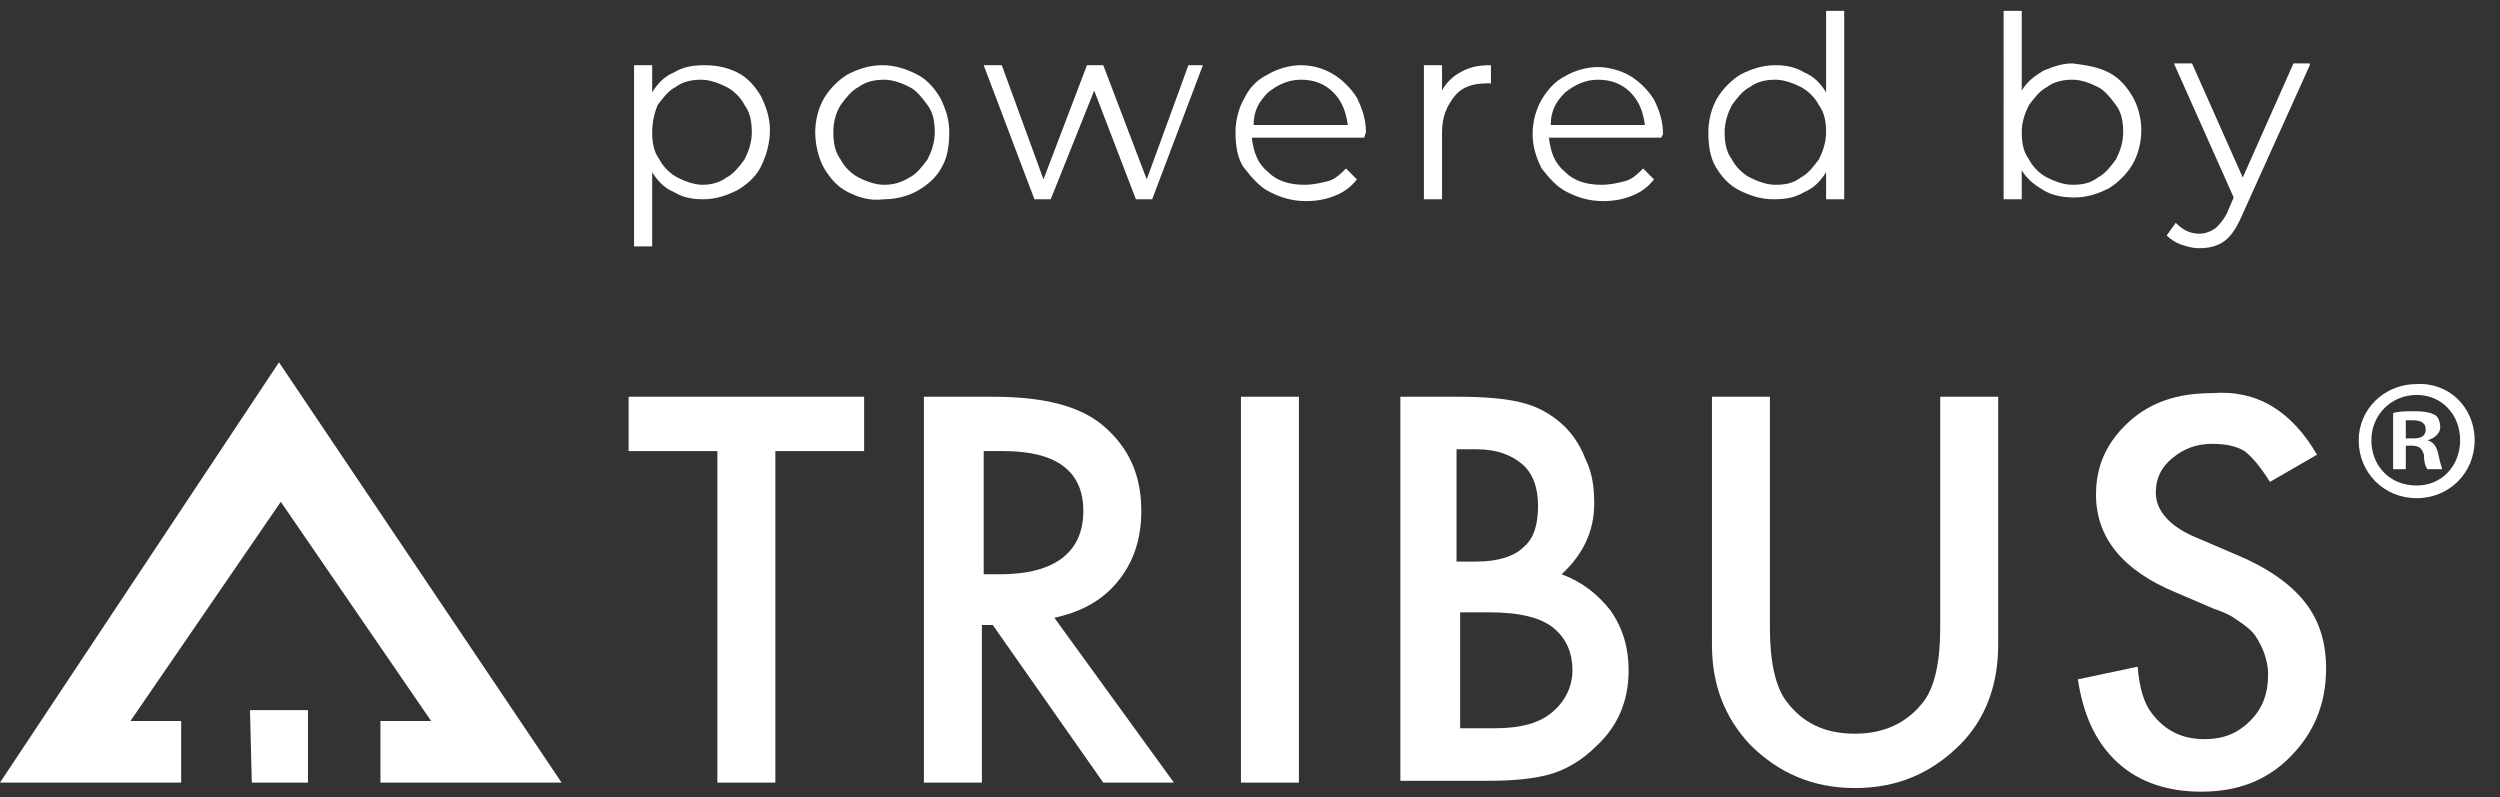
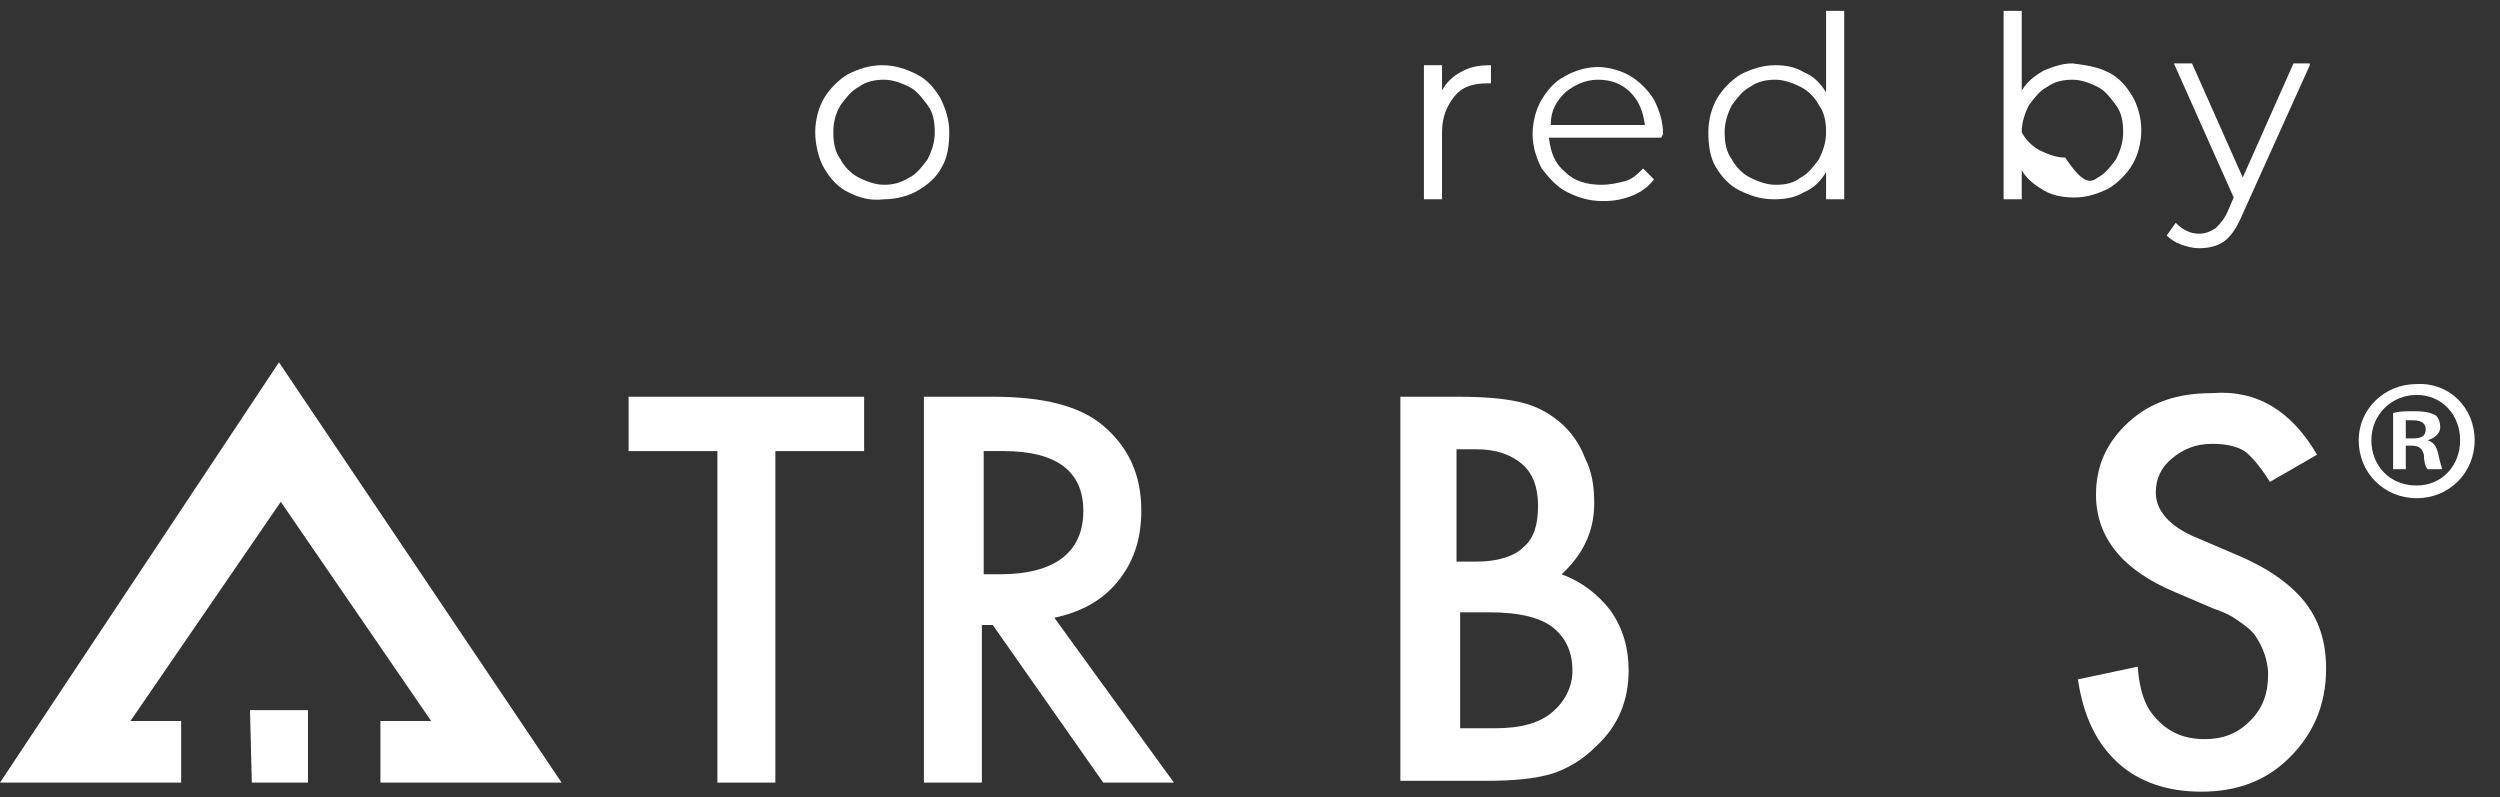
<svg xmlns="http://www.w3.org/2000/svg" version="1.1" id="Layer_1" x="0px" y="0px" viewBox="0 0 138 44" style="enable-background:new 0 0 138 44;" xml:space="preserve">
  <rect x="0" y="0" width="138" height="44" fill="#333333" stroke="none" />
  <style type="text/css">
	.st0{fill-rule:evenodd;clip-rule:evenodd;fill:#FFFFFF;}
	.st1{enable-background:new    ;}
	.st2{fill:#FFFFFF;}
</style>
  <g>
    <path class="st0" d="M0,43.2h10v-3.4H7.2l8.3-12.1l8.3,12.1h-2.8l0,3.4h10L15.4,20L0,43.2z" />
    <path class="st0" d="M13.9,43.2H17v-4h-3.2L13.9,43.2z" />
    <g class="st1">
      <path class="st2" d="M136.6,24.3c0,1.8-1.4,3.2-3.2,3.2c-1.8,0-3.2-1.4-3.2-3.2c0-1.7,1.4-3.1,3.2-3.1    C135.2,21.1,136.6,22.5,136.6,24.3z M130.9,24.3c0,1.4,1,2.5,2.5,2.5c1.4,0,2.4-1.1,2.4-2.5c0-1.4-1-2.5-2.4-2.5    S130.9,22.9,130.9,24.3z M132.8,25.9h-0.7v-3.1c0.3-0.1,0.7-0.1,1.2-0.1c0.6,0,0.9,0.1,1.1,0.2c0.2,0.1,0.3,0.4,0.3,0.7    c0,0.3-0.3,0.6-0.7,0.7v0c0.3,0.1,0.5,0.3,0.6,0.8c0.1,0.5,0.2,0.7,0.2,0.8h-0.8c-0.1-0.1-0.2-0.4-0.2-0.8    c-0.1-0.3-0.2-0.5-0.7-0.5h-0.3V25.9z M132.9,24.2h0.3c0.4,0,0.7-0.1,0.7-0.5c0-0.3-0.2-0.5-0.7-0.5c-0.2,0-0.3,0-0.4,0V24.2z" />
    </g>
    <g class="st1">
      <path class="st2" d="M42.8,24.9v18.3h-3.2V24.9h-4.9v-3h13v3H42.8z" />
      <path class="st2" d="M58.2,34.1l6.6,9.1h-3.9l-6.1-8.7h-0.6v8.7H51V21.9h3.8c2.8,0,4.8,0.5,6.1,1.6c1.4,1.2,2.1,2.7,2.1,4.7    c0,1.5-0.4,2.8-1.3,3.9S59.6,33.8,58.2,34.1z M54.2,31.7h1c3,0,4.6-1.2,4.6-3.5c0-2.2-1.5-3.3-4.4-3.3h-1.1V31.7z" />
-       <path class="st2" d="M71.7,21.9v21.3h-3.2V21.9H71.7z" />
      <path class="st2" d="M77.3,43.2V21.9h3.2c1.4,0,2.6,0.1,3.4,0.3c0.9,0.2,1.6,0.6,2.2,1.1c0.6,0.5,1.1,1.2,1.4,2    c0.4,0.8,0.5,1.6,0.5,2.5c0,1.5-0.6,2.8-1.8,3.9c1.1,0.4,2,1.1,2.7,2c0.7,1,1,2.1,1,3.3c0,1.7-0.6,3.1-1.8,4.2    c-0.7,0.7-1.5,1.2-2.4,1.5c-1,0.3-2.2,0.4-3.6,0.4H77.3z M80.5,31h1c1.2,0,2.1-0.3,2.6-0.8c0.6-0.5,0.8-1.3,0.8-2.3    c0-1-0.3-1.8-0.9-2.3s-1.4-0.8-2.5-0.8h-1.1V31z M80.5,40.2h2c1.5,0,2.5-0.3,3.2-0.9c0.7-0.6,1.1-1.4,1.1-2.3c0-0.9-0.3-1.7-1-2.3    c-0.7-0.6-1.9-0.9-3.6-0.9h-1.6V40.2z" />
-       <path class="st2" d="M97.7,21.9v12.8c0,1.8,0.3,3.2,0.9,4c0.9,1.2,2.1,1.8,3.8,1.8c1.6,0,2.9-0.6,3.8-1.8c0.6-0.8,0.9-2.2,0.9-4    V21.9h3.2v13.7c0,2.2-0.7,4.1-2.1,5.5c-1.6,1.6-3.5,2.4-5.8,2.4c-2.3,0-4.2-0.8-5.8-2.4c-1.4-1.5-2.1-3.3-2.1-5.5V21.9H97.7z" />
      <path class="st2" d="M127.9,25.1l-2.6,1.5c-0.5-0.8-1-1.4-1.4-1.7c-0.5-0.3-1.1-0.4-1.8-0.4c-0.9,0-1.6,0.3-2.2,0.8    c-0.6,0.5-0.9,1.1-0.9,1.9c0,1,0.8,1.9,2.3,2.5l2.1,0.9c1.7,0.7,3,1.6,3.8,2.6c0.8,1,1.2,2.2,1.2,3.7c0,2-0.7,3.6-2,4.9    c-1.3,1.3-2.9,1.9-4.9,1.9c-1.8,0-3.4-0.5-4.6-1.6c-1.2-1.1-1.9-2.6-2.2-4.6l3.3-0.7c0.1,1.3,0.4,2.1,0.8,2.6    c0.7,0.9,1.6,1.4,2.9,1.4c1,0,1.8-0.3,2.5-1c0.7-0.7,1-1.5,1-2.6c0-0.4-0.1-0.8-0.2-1.1s-0.3-0.7-0.5-1c-0.2-0.3-0.6-0.6-0.9-0.8    c-0.4-0.3-0.8-0.5-1.4-0.7l-2.1-0.9c-2.9-1.2-4.4-3-4.4-5.4c0-1.6,0.6-2.9,1.8-4c1.2-1.1,2.7-1.6,4.6-1.6    C124.6,21.5,126.5,22.7,127.9,25.1z" />
    </g>
    <g class="st1">
-       <path class="st2" d="M40.7,4c0.6,0.3,1,0.8,1.3,1.3c0.3,0.6,0.5,1.2,0.5,1.9c0,0.7-0.2,1.4-0.5,2c-0.3,0.6-0.8,1-1.3,1.3    c-0.6,0.3-1.2,0.5-1.9,0.5c-0.6,0-1.1-0.1-1.6-0.4c-0.5-0.2-0.9-0.6-1.2-1.1v4.1h-1V3.6h1v1.5c0.3-0.5,0.7-0.9,1.2-1.1    c0.5-0.3,1-0.4,1.7-0.4C39.5,3.6,40.1,3.7,40.7,4z M40.1,9.8c0.4-0.2,0.7-0.6,1-1c0.2-0.4,0.4-0.9,0.4-1.5c0-0.6-0.1-1.1-0.4-1.5    c-0.2-0.4-0.6-0.8-1-1c-0.4-0.2-0.9-0.4-1.4-0.4c-0.5,0-1,0.1-1.4,0.4c-0.4,0.2-0.7,0.6-1,1C36.1,6.3,36,6.8,36,7.3    c0,0.6,0.1,1.1,0.4,1.5c0.2,0.4,0.6,0.8,1,1c0.4,0.2,0.9,0.4,1.4,0.4C39.2,10.2,39.7,10.1,40.1,9.8z" />
      <path class="st2" d="M46.8,10.6c-0.6-0.3-1-0.8-1.3-1.3S45,8,45,7.3s0.2-1.4,0.5-1.9s0.8-1,1.3-1.3c0.6-0.3,1.2-0.5,1.9-0.5    c0.7,0,1.3,0.2,1.9,0.5c0.6,0.3,1,0.8,1.3,1.3c0.3,0.6,0.5,1.2,0.5,1.9S52.3,8.7,52,9.2c-0.3,0.6-0.8,1-1.3,1.3s-1.2,0.5-1.9,0.5    C48,11.1,47.4,10.9,46.8,10.6z M50.2,9.8c0.4-0.2,0.7-0.6,1-1c0.2-0.4,0.4-0.9,0.4-1.5c0-0.6-0.1-1.1-0.4-1.5s-0.6-0.8-1-1    c-0.4-0.2-0.9-0.4-1.4-0.4c-0.5,0-1,0.1-1.4,0.4c-0.4,0.2-0.7,0.6-1,1C46.1,6.3,46,6.8,46,7.3c0,0.6,0.1,1.1,0.4,1.5    c0.2,0.4,0.6,0.8,1,1c0.4,0.2,0.9,0.4,1.4,0.4C49.3,10.2,49.7,10.1,50.2,9.8z" />
-       <path class="st2" d="M66.4,3.6L63.6,11h-0.9l-2.3-6L58,11h-0.9l-2.8-7.4h1l2.3,6.3l2.4-6.3h0.9l2.4,6.3l2.3-6.3H66.4z" />
-       <path class="st2" d="M75.3,7.6h-6.2c0.1,0.8,0.3,1.4,0.9,1.9c0.5,0.5,1.2,0.7,2,0.7c0.5,0,0.9-0.1,1.3-0.2s0.7-0.4,1-0.7l0.6,0.6    c-0.3,0.4-0.7,0.7-1.2,0.9c-0.5,0.2-1,0.3-1.6,0.3c-0.8,0-1.4-0.2-2-0.5c-0.6-0.3-1-0.8-1.4-1.3S68.2,8,68.2,7.3s0.2-1.4,0.5-1.9    c0.3-0.6,0.7-1,1.3-1.3c0.5-0.3,1.2-0.5,1.8-0.5c0.7,0,1.3,0.2,1.8,0.5c0.5,0.3,1,0.8,1.3,1.3c0.3,0.6,0.5,1.2,0.5,1.9L75.3,7.6z     M70,5.1c-0.5,0.5-0.8,1-0.8,1.8h5.2c-0.1-0.7-0.3-1.3-0.8-1.8c-0.5-0.5-1.1-0.7-1.8-0.7C71.1,4.4,70.5,4.7,70,5.1z" />
      <path class="st2" d="M80.6,4c0.5-0.3,1-0.4,1.7-0.4v1l-0.2,0c-0.8,0-1.4,0.2-1.8,0.7c-0.4,0.5-0.7,1.1-0.7,2V11h-1V3.6h1v1.4    C79.8,4.6,80.2,4.2,80.6,4z" />
      <path class="st2" d="M91.7,7.6h-6.2c0.1,0.8,0.3,1.4,0.9,1.9c0.5,0.5,1.2,0.7,2,0.7c0.5,0,0.9-0.1,1.3-0.2s0.7-0.4,1-0.7l0.6,0.6    c-0.3,0.4-0.7,0.7-1.2,0.9c-0.5,0.2-1,0.3-1.6,0.3c-0.8,0-1.4-0.2-2-0.5s-1-0.8-1.4-1.3c-0.3-0.6-0.5-1.2-0.5-1.9s0.2-1.4,0.5-1.9    s0.7-1,1.3-1.3c0.5-0.3,1.2-0.5,1.8-0.5s1.3,0.2,1.8,0.5c0.5,0.3,1,0.8,1.3,1.3c0.3,0.6,0.5,1.2,0.5,1.9L91.7,7.6z M86.4,5.1    c-0.5,0.5-0.8,1-0.8,1.8h5.2c-0.1-0.7-0.3-1.3-0.8-1.8c-0.5-0.5-1.1-0.7-1.8-0.7C87.5,4.4,86.9,4.7,86.4,5.1z" />
      <path class="st2" d="M101.8,0.6V11h-1V9.5c-0.3,0.5-0.7,0.9-1.2,1.1c-0.5,0.3-1,0.4-1.7,0.4c-0.7,0-1.3-0.2-1.9-0.5    c-0.6-0.3-1-0.8-1.3-1.3S94.3,8,94.3,7.3c0-0.7,0.2-1.4,0.5-1.9s0.8-1,1.3-1.3c0.6-0.3,1.2-0.5,1.9-0.5c0.6,0,1.1,0.1,1.6,0.4    c0.5,0.2,0.9,0.6,1.2,1.1V0.6H101.8z M99.4,9.8c0.4-0.2,0.7-0.6,1-1c0.2-0.4,0.4-0.9,0.4-1.5c0-0.6-0.1-1.1-0.4-1.5    c-0.2-0.4-0.6-0.8-1-1c-0.4-0.2-0.9-0.4-1.4-0.4c-0.5,0-1,0.1-1.4,0.4c-0.4,0.2-0.7,0.6-1,1c-0.2,0.4-0.4,0.9-0.4,1.5    c0,0.6,0.1,1.1,0.4,1.5c0.2,0.4,0.6,0.8,1,1s0.9,0.4,1.4,0.4C98.6,10.2,99,10.1,99.4,9.8z" />
-       <path class="st2" d="M116.4,4c0.6,0.3,1,0.8,1.3,1.3s0.5,1.2,0.5,1.9c0,0.7-0.2,1.4-0.5,1.9s-0.8,1-1.3,1.3    c-0.6,0.3-1.2,0.5-1.9,0.5c-0.6,0-1.2-0.1-1.7-0.4c-0.5-0.3-0.9-0.6-1.2-1.1V11h-1V0.6h1V5c0.3-0.5,0.7-0.8,1.2-1.1    c0.5-0.2,1-0.4,1.6-0.4C115.2,3.6,115.8,3.7,116.4,4z M115.8,9.8c0.4-0.2,0.7-0.6,1-1c0.2-0.4,0.4-0.9,0.4-1.5    c0-0.6-0.1-1.1-0.4-1.5s-0.6-0.8-1-1c-0.4-0.2-0.9-0.4-1.4-0.4c-0.5,0-1,0.1-1.4,0.4c-0.4,0.2-0.7,0.6-1,1    c-0.2,0.4-0.4,0.9-0.4,1.5c0,0.6,0.1,1.1,0.4,1.5c0.2,0.4,0.6,0.8,1,1s0.9,0.4,1.4,0.4C115,10.2,115.4,10.1,115.8,9.8z" />
+       <path class="st2" d="M116.4,4c0.6,0.3,1,0.8,1.3,1.3s0.5,1.2,0.5,1.9c0,0.7-0.2,1.4-0.5,1.9s-0.8,1-1.3,1.3    c-0.6,0.3-1.2,0.5-1.9,0.5c-0.6,0-1.2-0.1-1.7-0.4c-0.5-0.3-0.9-0.6-1.2-1.1V11h-1V0.6h1V5c0.3-0.5,0.7-0.8,1.2-1.1    c0.5-0.2,1-0.4,1.6-0.4C115.2,3.6,115.8,3.7,116.4,4z M115.8,9.8c0.4-0.2,0.7-0.6,1-1c0.2-0.4,0.4-0.9,0.4-1.5    c0-0.6-0.1-1.1-0.4-1.5s-0.6-0.8-1-1c-0.4-0.2-0.9-0.4-1.4-0.4c-0.5,0-1,0.1-1.4,0.4c-0.4,0.2-0.7,0.6-1,1    c-0.2,0.4-0.4,0.9-0.4,1.5c0.2,0.4,0.6,0.8,1,1s0.9,0.4,1.4,0.4C115,10.2,115.4,10.1,115.8,9.8z" />
      <path class="st2" d="M127.5,3.6l-3.7,8.2c-0.3,0.7-0.6,1.2-1,1.5c-0.4,0.3-0.9,0.4-1.4,0.4c-0.4,0-0.7-0.1-1-0.2s-0.6-0.3-0.8-0.5    l0.5-0.7c0.4,0.4,0.8,0.6,1.3,0.6c0.3,0,0.6-0.1,0.9-0.3c0.2-0.2,0.5-0.5,0.7-1l0.3-0.7l-3.3-7.4h1l2.8,6.3l2.8-6.3H127.5z" />
    </g>
  </g>
</svg>